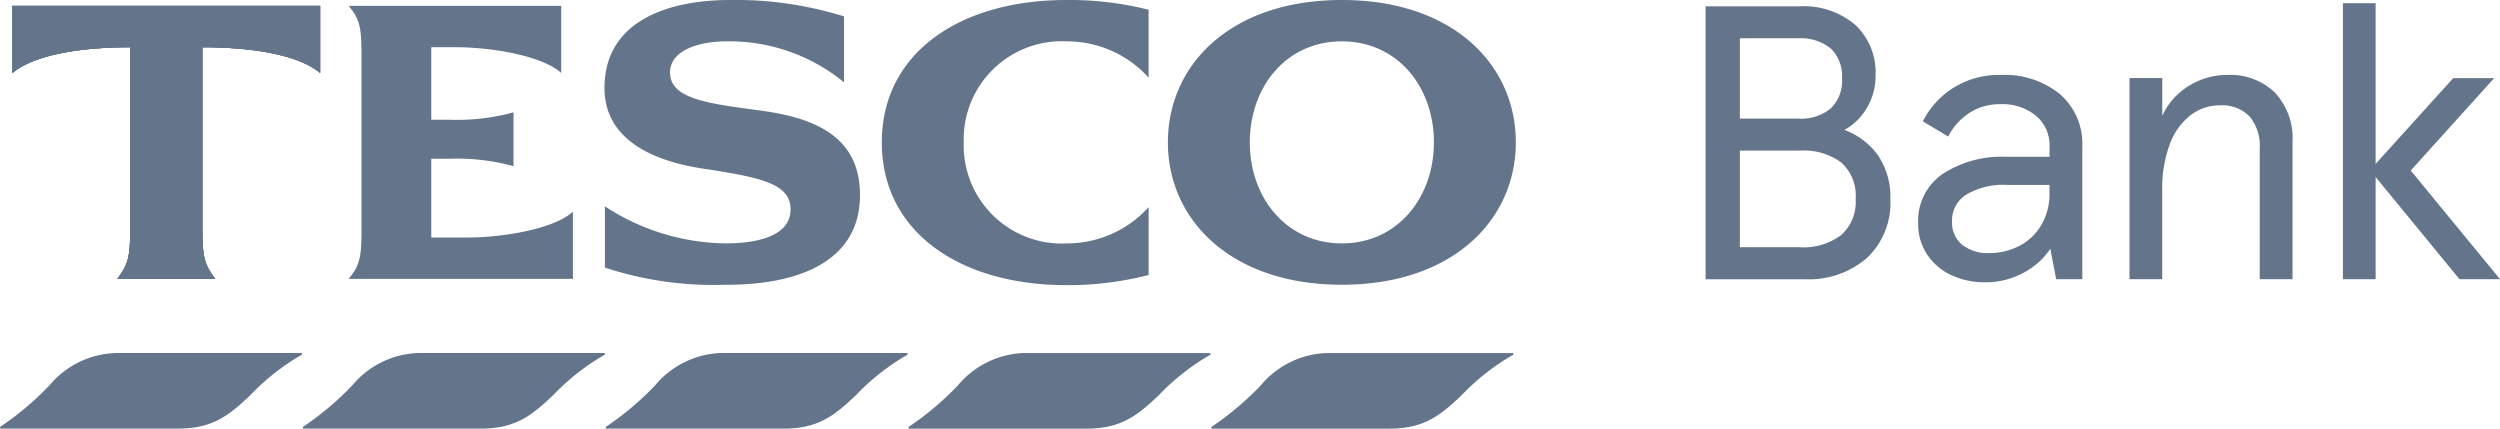
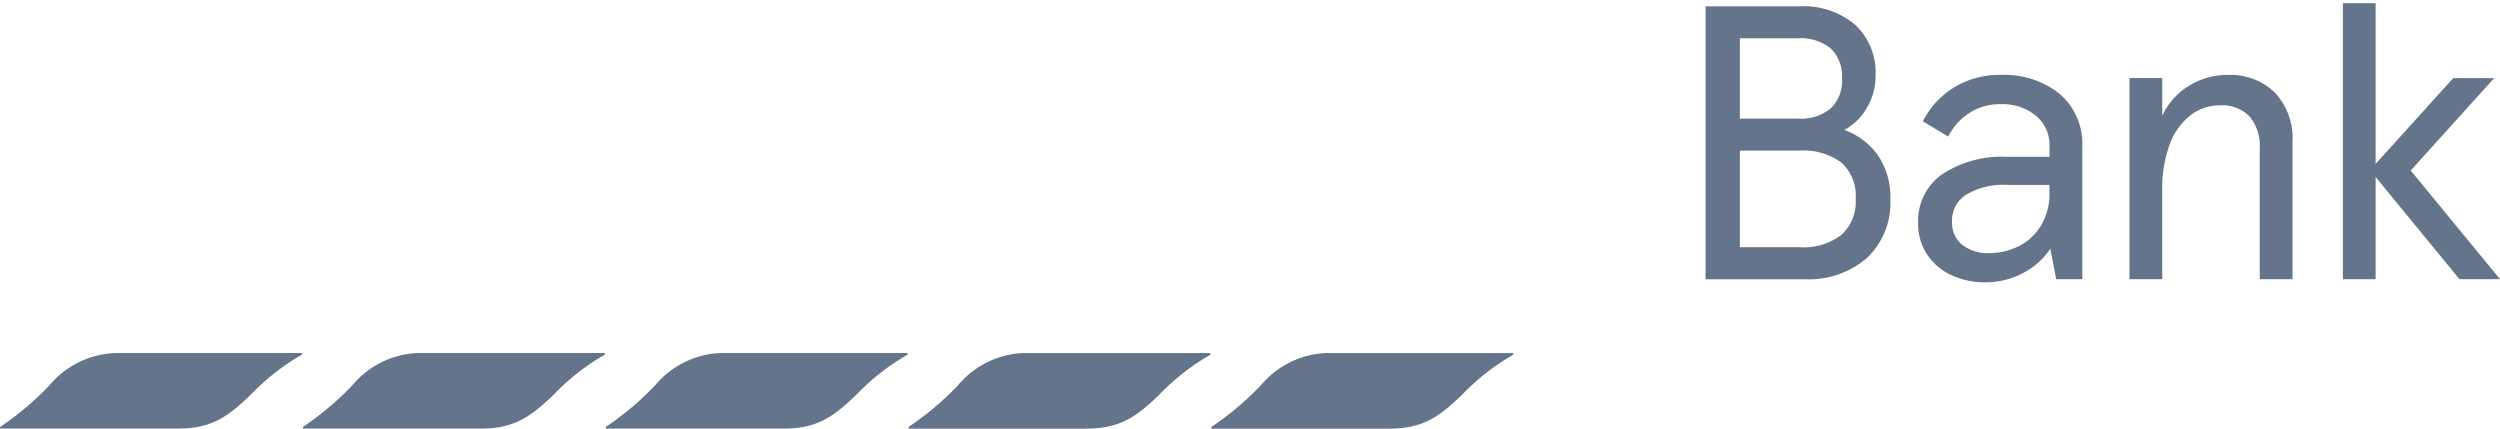
<svg xmlns="http://www.w3.org/2000/svg" id="TescoBankLogo" width="180" height="30.865" viewBox="0 0 180 30.865">
-   <path id="Path_4" data-name="Path 4" d="M.893.421H23.05v4.83C21.477,3.931,18.135,3.4,14.569,3.4V16.57c0,1.965.168,2.5.926,3.51H8.447c.758-1.011.927-1.545.927-3.51V3.4c-3.567,0-6.909.534-8.481,1.854V.422Z" transform="translate(0 0)" fill="#64748b" />
-   <path id="Path_5" data-name="Path 5" d="M.893.421H23.05v4.83C21.477,3.931,18.135,3.4,14.569,3.4V16.57c0,1.965.168,2.5.926,3.51H8.447c.758-1.011.927-1.545.927-3.51V3.4c-3.567,0-6.909.534-8.481,1.854V.422Z" transform="translate(0 0)" fill="#64748b" />
-   <path id="Path_6" data-name="Path 6" d="M.893.421H23.05v4.83C21.477,3.931,18.135,3.4,14.569,3.4V16.57c0,1.965.168,2.5.926,3.51H8.447c.758-1.011.927-1.545.927-3.51V3.4c-3.567,0-6.909.534-8.481,1.854V.422Z" transform="translate(0 0)" fill="#64748b" />
-   <path id="Path_7" data-name="Path 7" d="M.893.421H23.05v4.83C21.477,3.931,18.135,3.4,14.569,3.4V16.57c0,1.965.168,2.5.926,3.51H8.447c.758-1.011.927-1.545.927-3.51V3.4c-3.567,0-6.909.534-8.481,1.854V.422ZM33.695,17.1c2.274,0,6.066-.533,7.554-1.853v4.83H25.1c.786-.927.927-1.545.927-3.426V3.848c0-1.882-.14-2.5-.927-3.427H40.407v4.83C38.918,3.931,35.127,3.4,32.852,3.4h-1.8V8.622h1.32a15.276,15.276,0,0,0,4.6-.534v3.876a15.276,15.276,0,0,0-4.6-.534h-1.32V17.1h2.64ZM54.87,7.976c3.847.533,7.049,1.882,7.049,6.066,0,4.915-4.662,6.487-9.69,6.46a25.074,25.074,0,0,1-8.677-1.236v-4.41a16.2,16.2,0,0,0,8.678,2.668c2.443,0,4.69-.59,4.69-2.443s-2.078-2.3-6.347-2.949c-3.679-.561-7.021-2.134-7.05-5.757C43.5,1.49,48.13,0,52.568,0a26.2,26.2,0,0,1,8.2,1.18V5.926a13.026,13.026,0,0,0-8.425-2.95c-2.106,0-4.1.675-4.1,2.248,0,1.965,2.949,2.246,6.628,2.752ZM76.8,0a23.364,23.364,0,0,1,5.9.7V5.59a7.912,7.912,0,0,0-5.87-2.612,7.065,7.065,0,0,0-7.442,7.274,7.065,7.065,0,0,0,7.443,7.273,7.915,7.915,0,0,0,5.87-2.611V19.8a23.28,23.28,0,0,1-5.9.73c-7.723,0-13.311-3.847-13.311-10.278S69.08,0,76.8,0ZM96.614,0C88.638,0,84.089,4.634,84.089,10.25c0,5.59,4.549,10.251,12.525,10.251s12.525-4.662,12.525-10.25C109.14,4.634,104.59,0,96.614,0Zm0,17.524c-4.016,0-6.628-3.314-6.628-7.273,0-3.988,2.612-7.274,6.628-7.274s6.628,3.286,6.628,7.274C103.242,14.211,100.63,17.524,96.614,17.524Z" transform="translate(0 0)" fill="#64748b" />
  <path id="Path_8" data-name="Path 8" d="M95.516,25.42H108.9a.078.078,0,0,1,.037.009l0,0,.009.006a.079.079,0,0,1-.012.115.133.133,0,0,1-.033.022l-.023.01a16.441,16.441,0,0,0-3.637,2.87c-1.556,1.479-2.723,2.411-5.212,2.411H87.27c-.036,0-.056-.035-.058-.071h0a.08.08,0,0,1,.027-.061.321.321,0,0,1,.04-.029,21.3,21.3,0,0,0,3.492-2.95,6.469,6.469,0,0,1,4.745-2.333m-21.8,0h13.38a.078.078,0,0,1,.037.009l0,0,.009.006a.079.079,0,0,1-.012.115.133.133,0,0,1-.033.022l-.023.01a16.441,16.441,0,0,0-3.637,2.87c-1.556,1.479-2.723,2.411-5.212,2.411H65.467c-.037,0-.056-.035-.058-.071h0a.08.08,0,0,1,.027-.061.32.32,0,0,1,.04-.029,21.3,21.3,0,0,0,3.492-2.95,6.467,6.467,0,0,1,4.745-2.333m-21.8,0H65.29a.078.078,0,0,1,.037.009l0,0,.009.006a.079.079,0,0,1-.012.115.133.133,0,0,1-.033.022l-.023.01a16.441,16.441,0,0,0-3.637,2.87c-1.556,1.479-2.723,2.411-5.212,2.411H43.664c-.037,0-.056-.035-.058-.071h0a.08.08,0,0,1,.027-.061.32.32,0,0,1,.04-.029,21.3,21.3,0,0,0,3.492-2.95,6.467,6.467,0,0,1,4.745-2.333m-21.8,0h13.38a.078.078,0,0,1,.037.009l0,0,.009.006a.079.079,0,0,1-.012.115.133.133,0,0,1-.033.022l-.023.01a16.441,16.441,0,0,0-3.637,2.87c-1.556,1.479-2.723,2.411-5.212,2.411H21.86c-.037,0-.056-.035-.058-.071h0a.08.08,0,0,1,.027-.061.32.32,0,0,1,.04-.029,21.3,21.3,0,0,0,3.492-2.95,6.467,6.467,0,0,1,4.745-2.333m-21.8,0h13.38a.078.078,0,0,1,.037.009l0,0,.009.006a.079.079,0,0,1-.012.115.133.133,0,0,1-.033.022l-.024.01a16.452,16.452,0,0,0-3.636,2.87c-1.556,1.479-2.723,2.411-5.212,2.411H.058c-.037,0-.056-.035-.058-.071H0a.08.08,0,0,1,.027-.061.318.318,0,0,1,.04-.029,21.3,21.3,0,0,0,3.492-2.95A6.467,6.467,0,0,1,8.3,25.421M122.8.456h6.765a5.729,5.729,0,0,1,4.014,1.333,4.68,4.68,0,0,1,1.46,3.635,4.427,4.427,0,0,1-.66,2.4,4.121,4.121,0,0,1-1.586,1.53,5.136,5.136,0,0,1,2.428,1.839,5.33,5.33,0,0,1,.884,3.158,5.448,5.448,0,0,1-1.67,4.21,6.416,6.416,0,0,1-4.533,1.544h-7.1V.455Zm6.68,8.084a3.372,3.372,0,0,0,2.33-.73,2.755,2.755,0,0,0,.815-2.161,2.757,2.757,0,0,0-.814-2.162,3.427,3.427,0,0,0-2.358-.73h-4.183V8.54h4.21Zm.113,9.263a4.523,4.523,0,0,0,2.961-.87,3.19,3.19,0,0,0,1.053-2.61,3.2,3.2,0,0,0-1.039-2.625,4.568,4.568,0,0,0-2.975-.856h-4.323V17.8h4.323Zm10.9,2.007a4.216,4.216,0,0,1-1.74-1.487,3.975,3.975,0,0,1-.646-2.26,4.084,4.084,0,0,1,1.74-3.523,7.793,7.793,0,0,1,4.632-1.25h3.088v-.729a2.769,2.769,0,0,0-.982-2.231,3.8,3.8,0,0,0-2.527-.829,4.028,4.028,0,0,0-2.288.646,4.417,4.417,0,0,0-1.5,1.684l-1.825-1.094a6.078,6.078,0,0,1,2.176-2.4,6.163,6.163,0,0,1,3.438-.94,6.332,6.332,0,0,1,4.253,1.375,4.747,4.747,0,0,1,1.614,3.817V20.1h-1.88l-.422-2.19a5.277,5.277,0,0,1-1.95,1.741,5.732,5.732,0,0,1-2.766.674,5.561,5.561,0,0,1-2.414-.52Zm4.87-2.091a3.92,3.92,0,0,0,1.6-1.5,4.429,4.429,0,0,0,.6-2.344v-.561h-3.032a5.224,5.224,0,0,0-2.961.7,2.2,2.2,0,0,0-1.025,1.909,2.081,2.081,0,0,0,.73,1.7,2.986,2.986,0,0,0,1.965.6,4.624,4.624,0,0,0,2.12-.505Zm7.961-12.1h2.358V8.344a4.89,4.89,0,0,1,1.9-2.148,5.16,5.16,0,0,1,2.793-.8,4.6,4.6,0,0,1,3.424,1.277,4.833,4.833,0,0,1,1.263,3.551V20.1H162.7V10.673a3.279,3.279,0,0,0-.73-2.287,2.742,2.742,0,0,0-2.134-.8,3.425,3.425,0,0,0-2.161.744,4.719,4.719,0,0,0-1.474,2.119,9.041,9.041,0,0,0-.52,3.2V20.1h-2.357V5.621Z" transform="translate(0 0)" fill="#64748b" />
  <path id="Path_9" data-name="Path 9" d="M171.045,11.8l5.587-6.175h2.947l-6.007,6.652L180,20.1h-2.919l-6.036-7.354V20.1h-2.357V.231h2.357Z" transform="translate(0 0)" fill="#64748b" />
</svg>